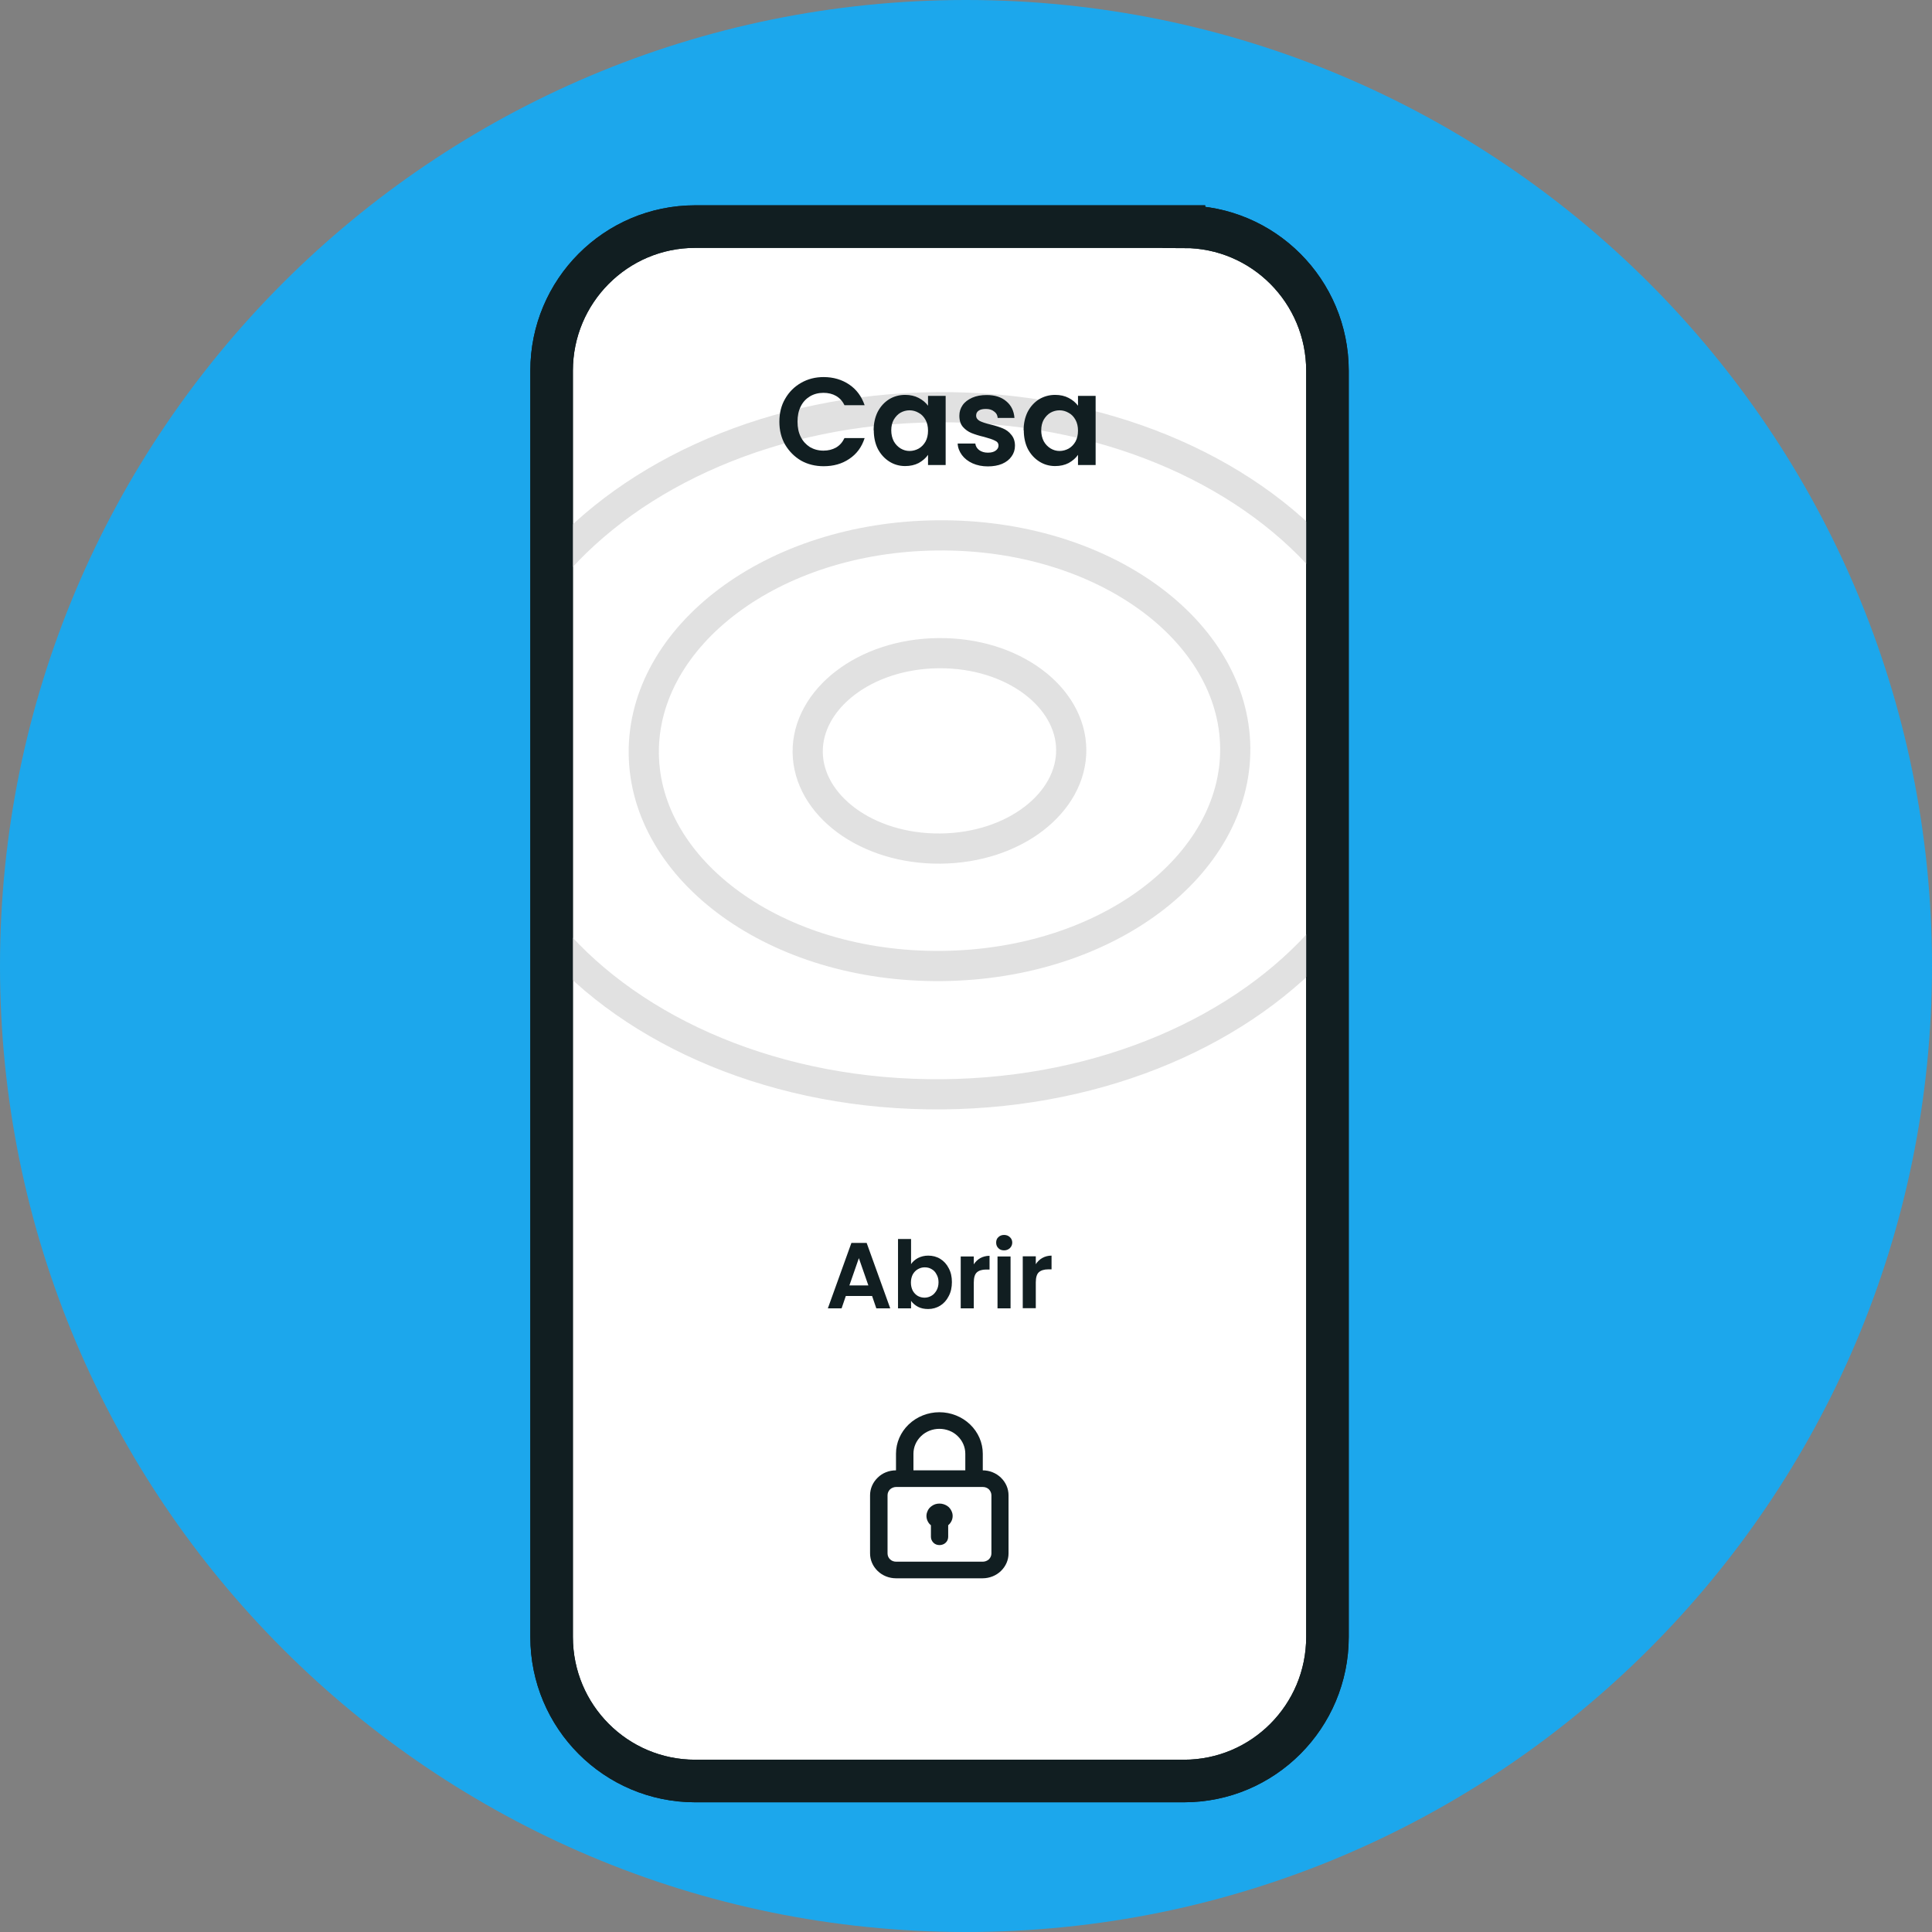
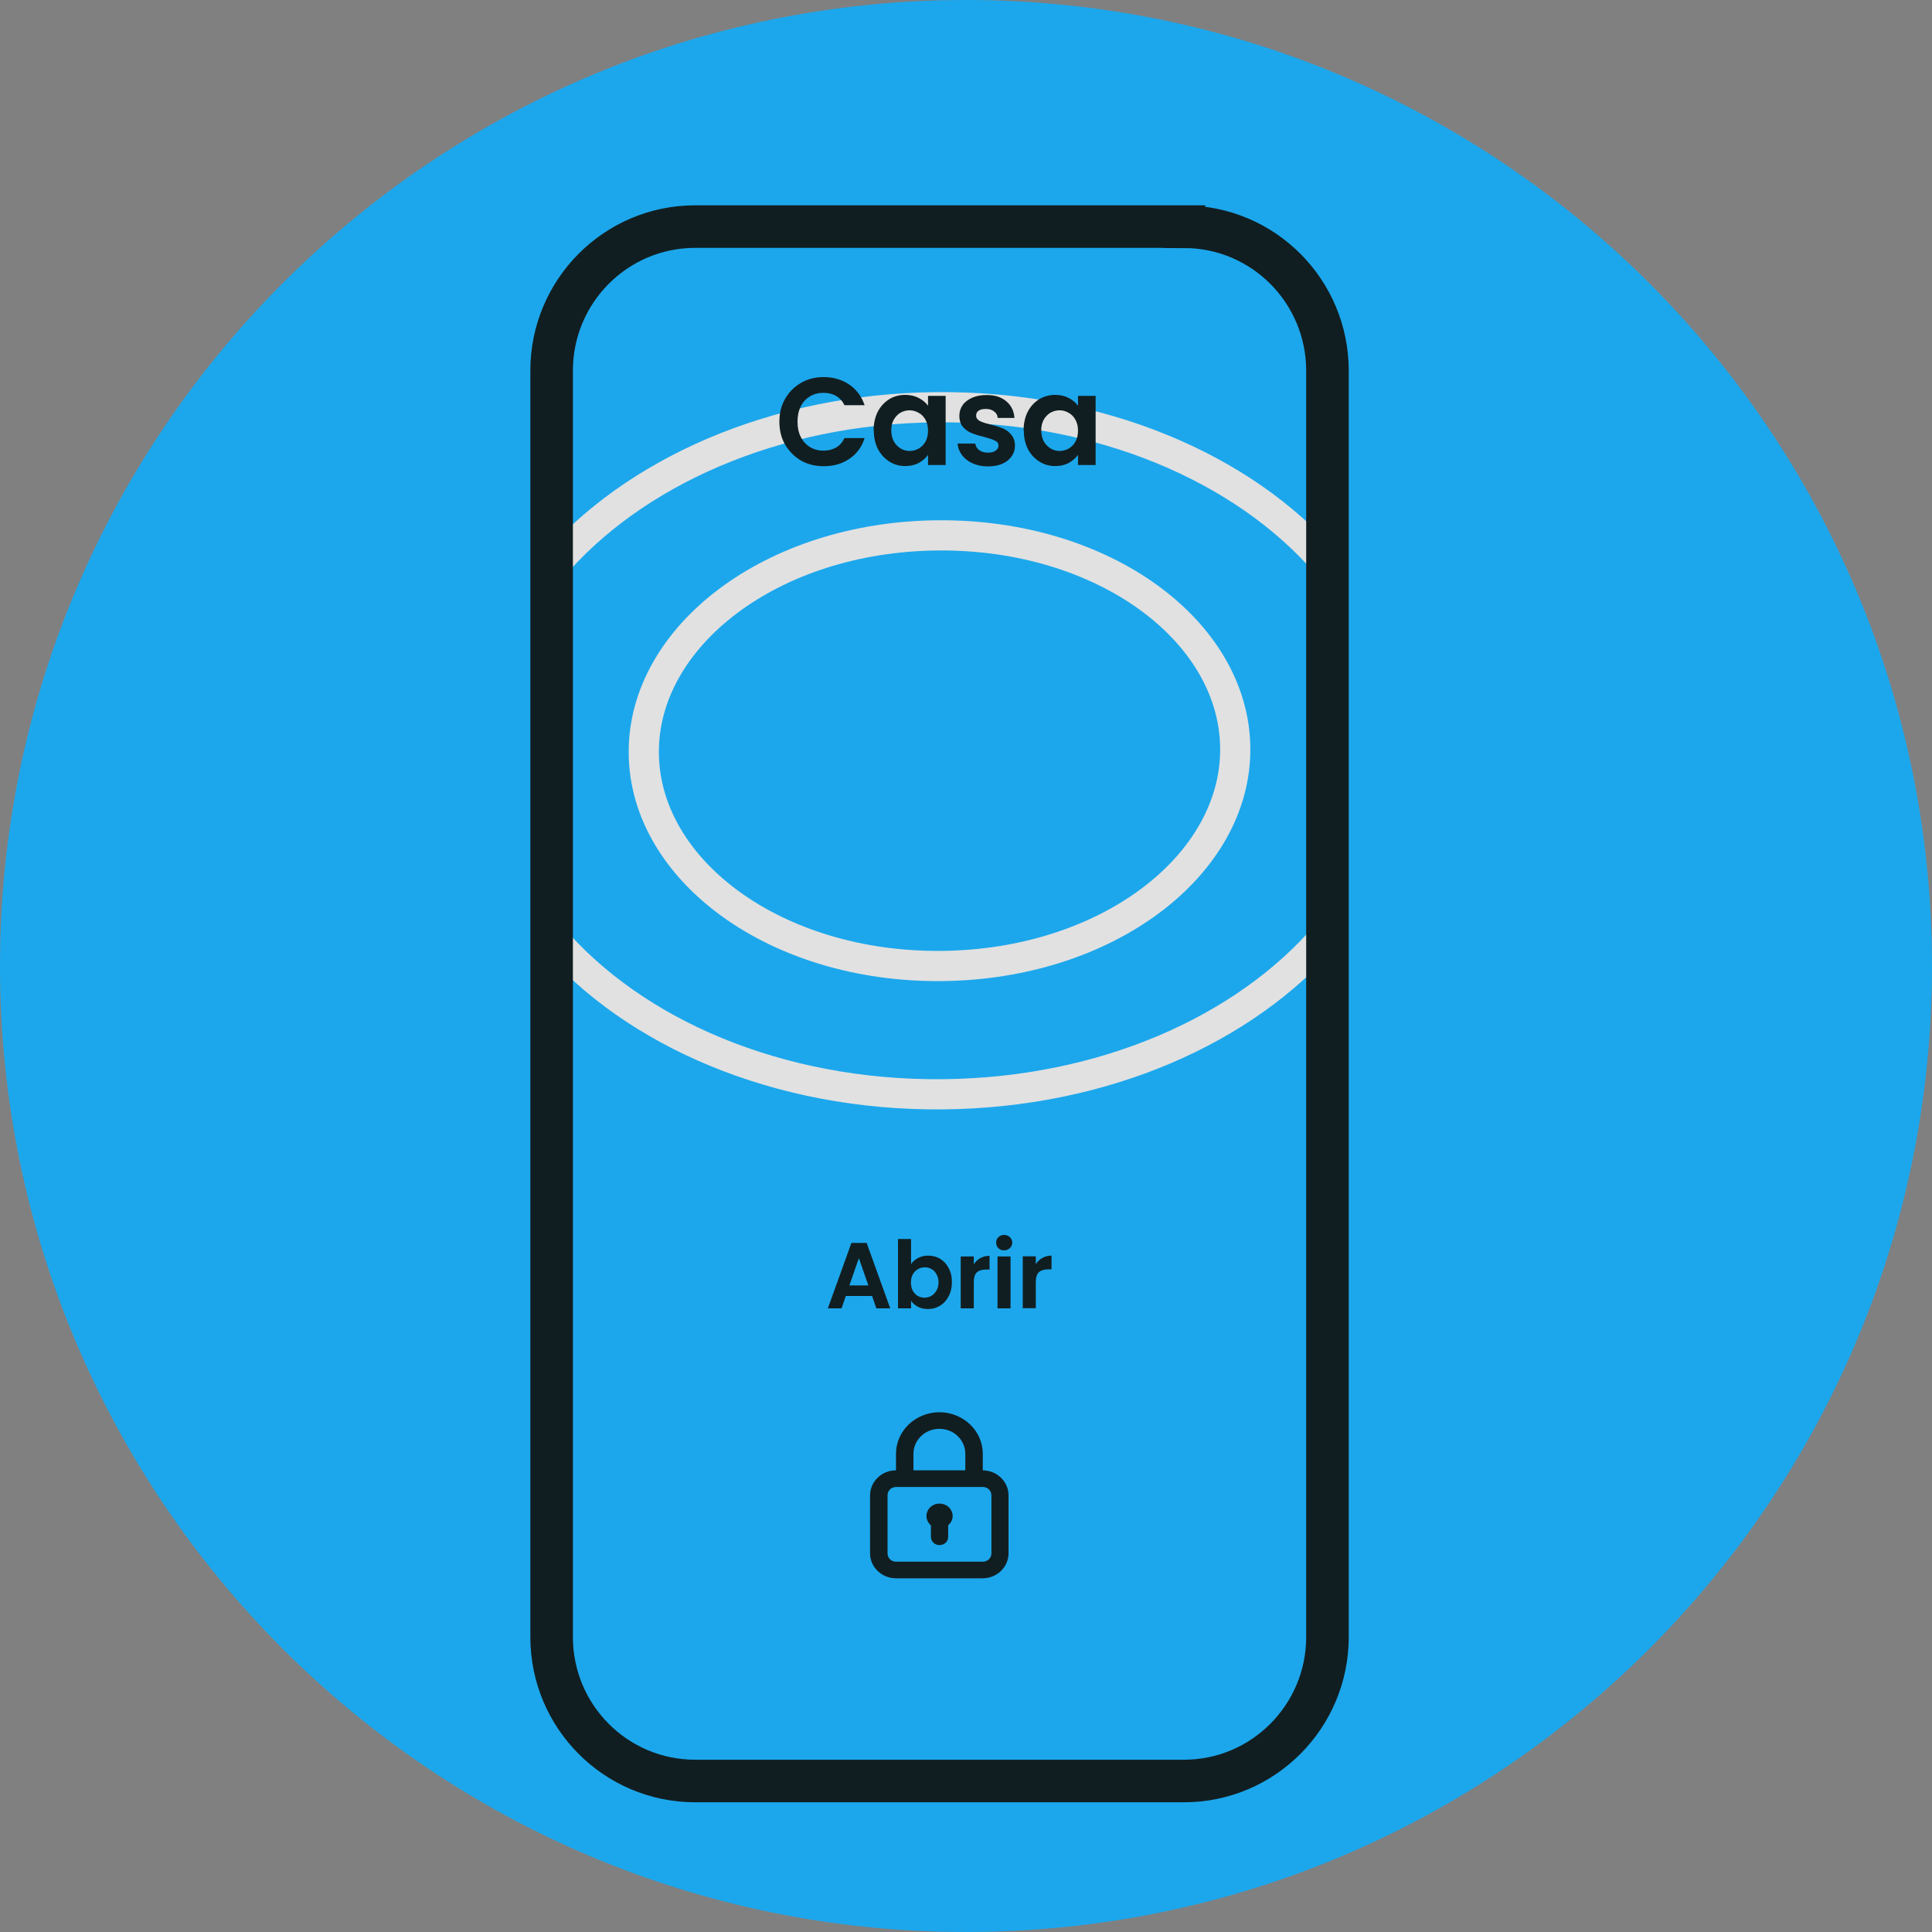
<svg xmlns="http://www.w3.org/2000/svg" width="64" height="64" viewBox="0 0 64 64" fill="none">
  <rect x="0" y="0" width="64" height="64" fill="#808080" stroke="none" />
  <g clip-path="url(#clip0_28_1782)">
    <path d="M32 64C49.673 64 64 49.673 64 32C64 14.327 49.673 0 32 0C14.327 0 0 14.327 0 32C0 49.673 14.327 64 32 64Z" fill="#1CA7EC" />
-     <path d="M39.219 7.506H23.029C20.401 7.506 18.273 9.645 18.273 12.278V54.226C18.273 56.864 20.401 58.998 23.029 58.998H39.219C41.847 58.998 43.974 56.859 43.974 54.226V12.283C43.974 9.645 41.847 7.511 39.219 7.511V7.506Z" fill="white" stroke="#111E21" stroke-width="1.41" stroke-miterlimit="10" />
    <path d="M31.124 49.808C31.034 49.808 30.95 49.83 30.877 49.881C30.804 49.926 30.748 49.993 30.72 50.072C30.686 50.15 30.68 50.234 30.703 50.319C30.725 50.397 30.77 50.476 30.838 50.526V50.908C30.838 50.981 30.866 51.048 30.922 51.105C30.978 51.161 31.051 51.183 31.124 51.183C31.197 51.183 31.276 51.155 31.326 51.105C31.382 51.054 31.41 50.981 31.41 50.908V50.526C31.478 50.47 31.523 50.397 31.545 50.319C31.567 50.234 31.562 50.15 31.528 50.072C31.494 49.993 31.444 49.926 31.371 49.881C31.298 49.836 31.214 49.808 31.124 49.808ZM32.556 48.707V48.157C32.556 47.792 32.404 47.444 32.135 47.186C31.865 46.928 31.5 46.782 31.118 46.782C30.737 46.782 30.372 46.928 30.102 47.186C29.833 47.444 29.681 47.792 29.681 48.157V48.707C29.451 48.707 29.232 48.792 29.075 48.949C28.912 49.106 28.822 49.314 28.822 49.533V51.458C28.822 51.677 28.912 51.885 29.075 52.042C29.238 52.199 29.457 52.283 29.681 52.283H32.55C32.78 52.283 32.999 52.194 33.156 52.042C33.319 51.885 33.409 51.677 33.409 51.458V49.533C33.409 49.314 33.319 49.106 33.156 48.949C32.993 48.792 32.775 48.707 32.55 48.707H32.556ZM30.259 48.157C30.259 47.938 30.349 47.73 30.512 47.573C30.675 47.416 30.894 47.332 31.118 47.332C31.343 47.332 31.567 47.416 31.725 47.573C31.887 47.73 31.977 47.938 31.977 48.157V48.707H30.259V48.157ZM32.842 51.458C32.842 51.531 32.814 51.599 32.758 51.655C32.702 51.705 32.629 51.733 32.556 51.733H29.687C29.608 51.733 29.535 51.705 29.485 51.655C29.429 51.604 29.401 51.531 29.401 51.458V49.533C29.401 49.46 29.429 49.392 29.485 49.336C29.541 49.286 29.614 49.258 29.687 49.258H32.556C32.634 49.258 32.707 49.286 32.758 49.336C32.808 49.387 32.842 49.46 32.842 49.533V51.458Z" fill="#111E21" />
    <path d="M28.884 42.931H28.019L27.879 43.34H27.424L28.204 41.173H28.709L29.49 43.34H29.029L28.889 42.931H28.884ZM28.766 42.582L28.451 41.678L28.137 42.582H28.766ZM30.18 41.875C30.236 41.791 30.315 41.724 30.41 41.673C30.512 41.622 30.624 41.594 30.747 41.594C30.893 41.594 31.028 41.628 31.146 41.701C31.264 41.774 31.359 41.875 31.427 42.01C31.5 42.145 31.533 42.296 31.533 42.47C31.533 42.644 31.5 42.801 31.427 42.936C31.359 43.071 31.264 43.178 31.146 43.251C31.028 43.324 30.893 43.363 30.747 43.363C30.618 43.363 30.506 43.34 30.41 43.29C30.315 43.239 30.236 43.172 30.18 43.093V43.34H29.748V41.044H30.18V41.869V41.875ZM31.09 42.476C31.09 42.375 31.067 42.285 31.022 42.212C30.983 42.133 30.927 42.077 30.854 42.038C30.787 41.998 30.714 41.982 30.629 41.982C30.545 41.982 30.478 42.004 30.405 42.044C30.337 42.083 30.281 42.139 30.236 42.218C30.197 42.296 30.175 42.386 30.175 42.487C30.175 42.588 30.197 42.678 30.236 42.756C30.281 42.835 30.337 42.891 30.405 42.931C30.478 42.97 30.551 42.987 30.629 42.987C30.708 42.987 30.787 42.964 30.854 42.925C30.927 42.886 30.977 42.824 31.022 42.751C31.067 42.672 31.09 42.582 31.09 42.476ZM32.252 41.892C32.308 41.802 32.381 41.729 32.471 41.678C32.561 41.628 32.667 41.6 32.78 41.6V42.055H32.667C32.533 42.055 32.426 42.088 32.359 42.15C32.291 42.212 32.258 42.324 32.258 42.487V43.34H31.825V41.622H32.258V41.886L32.252 41.892ZM33.262 41.42C33.184 41.42 33.122 41.398 33.072 41.347C33.021 41.297 32.999 41.235 32.999 41.162C32.999 41.089 33.021 41.027 33.072 40.982C33.122 40.932 33.189 40.909 33.262 40.909C33.335 40.909 33.403 40.932 33.453 40.982C33.504 41.027 33.532 41.089 33.532 41.162C33.532 41.235 33.504 41.297 33.453 41.347C33.403 41.392 33.341 41.42 33.262 41.42ZM33.476 41.622V43.34H33.044V41.622H33.476ZM34.307 41.886C34.363 41.796 34.436 41.724 34.526 41.673C34.615 41.622 34.722 41.594 34.834 41.594V42.049H34.722C34.587 42.049 34.481 42.083 34.413 42.145C34.346 42.206 34.312 42.319 34.312 42.481V43.335H33.88V41.617H34.312V41.881L34.307 41.886Z" fill="#111E21" />
    <path d="M43.919 18.645C41.195 15.508 36.444 13.44 31.017 13.49C25.636 13.54 20.959 15.662 18.283 18.807M43.919 30.986C41.236 34.102 36.582 36.2 31.23 36.25C25.772 36.3 20.999 34.208 18.283 31.041" stroke="#E1E1E1" />
    <path d="M40.919 24.775C40.959 28.654 36.681 31.95 31.19 32C25.7 32.05 21.366 28.839 21.326 24.96C21.287 21.081 25.565 17.785 31.056 17.735C36.546 17.684 40.88 20.895 40.919 24.775Z" stroke="#E1E1E1" />
-     <path d="M35.486 24.831C35.503 26.582 33.611 28.087 31.152 28.11C28.693 28.132 26.773 26.661 26.756 24.915C26.739 23.169 28.631 21.659 31.09 21.637C33.549 21.614 35.469 23.085 35.486 24.831Z" stroke="#E1E1E1" />
    <path d="M39.219 7.506H23.029C20.401 7.506 18.273 9.645 18.273 12.278V54.226C18.273 56.864 20.401 58.998 23.029 58.998H39.219C41.847 58.998 43.974 56.859 43.974 54.226V12.283C43.974 9.645 41.847 7.511 39.219 7.511V7.506Z" stroke="#111E21" stroke-width="1.41" stroke-miterlimit="10" />
    <path d="M25.818 13.968C25.818 13.681 25.88 13.429 26.009 13.21C26.138 12.985 26.312 12.811 26.537 12.682C26.762 12.553 27.009 12.491 27.284 12.491C27.604 12.491 27.89 12.575 28.131 12.738C28.373 12.901 28.541 13.131 28.642 13.423H27.974C27.907 13.283 27.811 13.182 27.693 13.114C27.576 13.047 27.435 13.013 27.278 13.013C27.11 13.013 26.958 13.053 26.829 13.131C26.7 13.21 26.599 13.316 26.526 13.462C26.453 13.608 26.419 13.771 26.419 13.968C26.419 14.164 26.453 14.327 26.526 14.473C26.599 14.619 26.7 14.726 26.829 14.81C26.964 14.888 27.11 14.928 27.278 14.928C27.435 14.928 27.57 14.894 27.693 14.827C27.817 14.754 27.907 14.653 27.974 14.512H28.642C28.547 14.81 28.378 15.04 28.131 15.203C27.89 15.366 27.609 15.444 27.284 15.444C27.009 15.444 26.756 15.382 26.537 15.259C26.318 15.13 26.144 14.956 26.009 14.731C25.88 14.507 25.818 14.254 25.818 13.973V13.968ZM28.94 14.26C28.94 14.03 28.985 13.822 29.075 13.642C29.17 13.462 29.293 13.328 29.451 13.227C29.608 13.131 29.788 13.081 29.984 13.081C30.152 13.081 30.304 13.114 30.433 13.182C30.562 13.249 30.669 13.339 30.742 13.44V13.114H31.326V15.405H30.742V15.068C30.669 15.175 30.562 15.264 30.433 15.338C30.304 15.405 30.152 15.439 29.984 15.439C29.793 15.439 29.613 15.388 29.456 15.287C29.299 15.186 29.176 15.051 29.08 14.872C28.99 14.692 28.945 14.484 28.945 14.248L28.94 14.26ZM30.742 14.265C30.742 14.125 30.714 14.007 30.658 13.906C30.602 13.805 30.529 13.726 30.433 13.676C30.338 13.62 30.237 13.592 30.13 13.592C30.023 13.592 29.922 13.62 29.832 13.67C29.743 13.721 29.67 13.799 29.608 13.9C29.552 14.001 29.524 14.119 29.524 14.254C29.524 14.389 29.552 14.512 29.608 14.619C29.664 14.72 29.743 14.799 29.832 14.855C29.928 14.911 30.023 14.939 30.13 14.939C30.237 14.939 30.338 14.911 30.433 14.86C30.529 14.804 30.602 14.726 30.658 14.63C30.714 14.529 30.742 14.406 30.742 14.265ZM32.724 15.45C32.538 15.45 32.37 15.416 32.218 15.349C32.067 15.281 31.949 15.186 31.865 15.074C31.78 14.956 31.73 14.832 31.724 14.692H32.308C32.319 14.782 32.364 14.855 32.437 14.911C32.516 14.967 32.611 14.995 32.724 14.995C32.836 14.995 32.92 14.973 32.982 14.928C33.044 14.883 33.077 14.827 33.077 14.759C33.077 14.686 33.038 14.63 32.959 14.597C32.886 14.557 32.763 14.518 32.6 14.473C32.432 14.434 32.291 14.389 32.179 14.344C32.072 14.299 31.977 14.232 31.898 14.142C31.82 14.052 31.78 13.928 31.78 13.771C31.78 13.642 31.814 13.53 31.887 13.423C31.96 13.316 32.067 13.238 32.202 13.176C32.342 13.114 32.499 13.086 32.684 13.086C32.959 13.086 33.173 13.154 33.336 13.294C33.498 13.429 33.588 13.614 33.605 13.844H33.049C33.044 13.754 33.004 13.681 32.931 13.631C32.864 13.575 32.774 13.547 32.662 13.547C32.555 13.547 32.477 13.563 32.42 13.603C32.364 13.642 32.336 13.693 32.336 13.766C32.336 13.844 32.376 13.9 32.454 13.945C32.533 13.985 32.651 14.024 32.813 14.063C32.976 14.102 33.117 14.147 33.223 14.192C33.33 14.237 33.425 14.305 33.498 14.4C33.577 14.49 33.622 14.613 33.622 14.765C33.622 14.9 33.583 15.018 33.51 15.119C33.437 15.225 33.336 15.304 33.195 15.366C33.06 15.422 32.903 15.45 32.718 15.45H32.724ZM33.908 14.26C33.908 14.03 33.953 13.822 34.043 13.642C34.138 13.462 34.262 13.328 34.419 13.227C34.582 13.131 34.756 13.081 34.952 13.081C35.121 13.081 35.272 13.114 35.401 13.182C35.531 13.249 35.637 13.339 35.71 13.44V13.114H36.294V15.405H35.71V15.068C35.637 15.175 35.531 15.264 35.401 15.338C35.272 15.405 35.121 15.439 34.952 15.439C34.761 15.439 34.582 15.388 34.425 15.287C34.267 15.186 34.144 15.051 34.048 14.872C33.959 14.692 33.914 14.484 33.914 14.248L33.908 14.26ZM35.71 14.265C35.71 14.125 35.682 14.007 35.626 13.906C35.57 13.805 35.497 13.726 35.401 13.676C35.306 13.62 35.205 13.592 35.098 13.592C34.992 13.592 34.891 13.62 34.801 13.67C34.711 13.721 34.638 13.799 34.576 13.9C34.52 14.001 34.492 14.119 34.492 14.254C34.492 14.389 34.52 14.512 34.576 14.619C34.632 14.72 34.711 14.799 34.801 14.855C34.896 14.911 34.992 14.939 35.098 14.939C35.205 14.939 35.306 14.911 35.401 14.86C35.497 14.804 35.57 14.726 35.626 14.63C35.682 14.529 35.71 14.406 35.71 14.265Z" fill="#111E21" />
  </g>
  <defs>
    <clipPath id="clip0_28_1782">
      <rect width="64" height="64" fill="white" />
    </clipPath>
  </defs>
</svg>